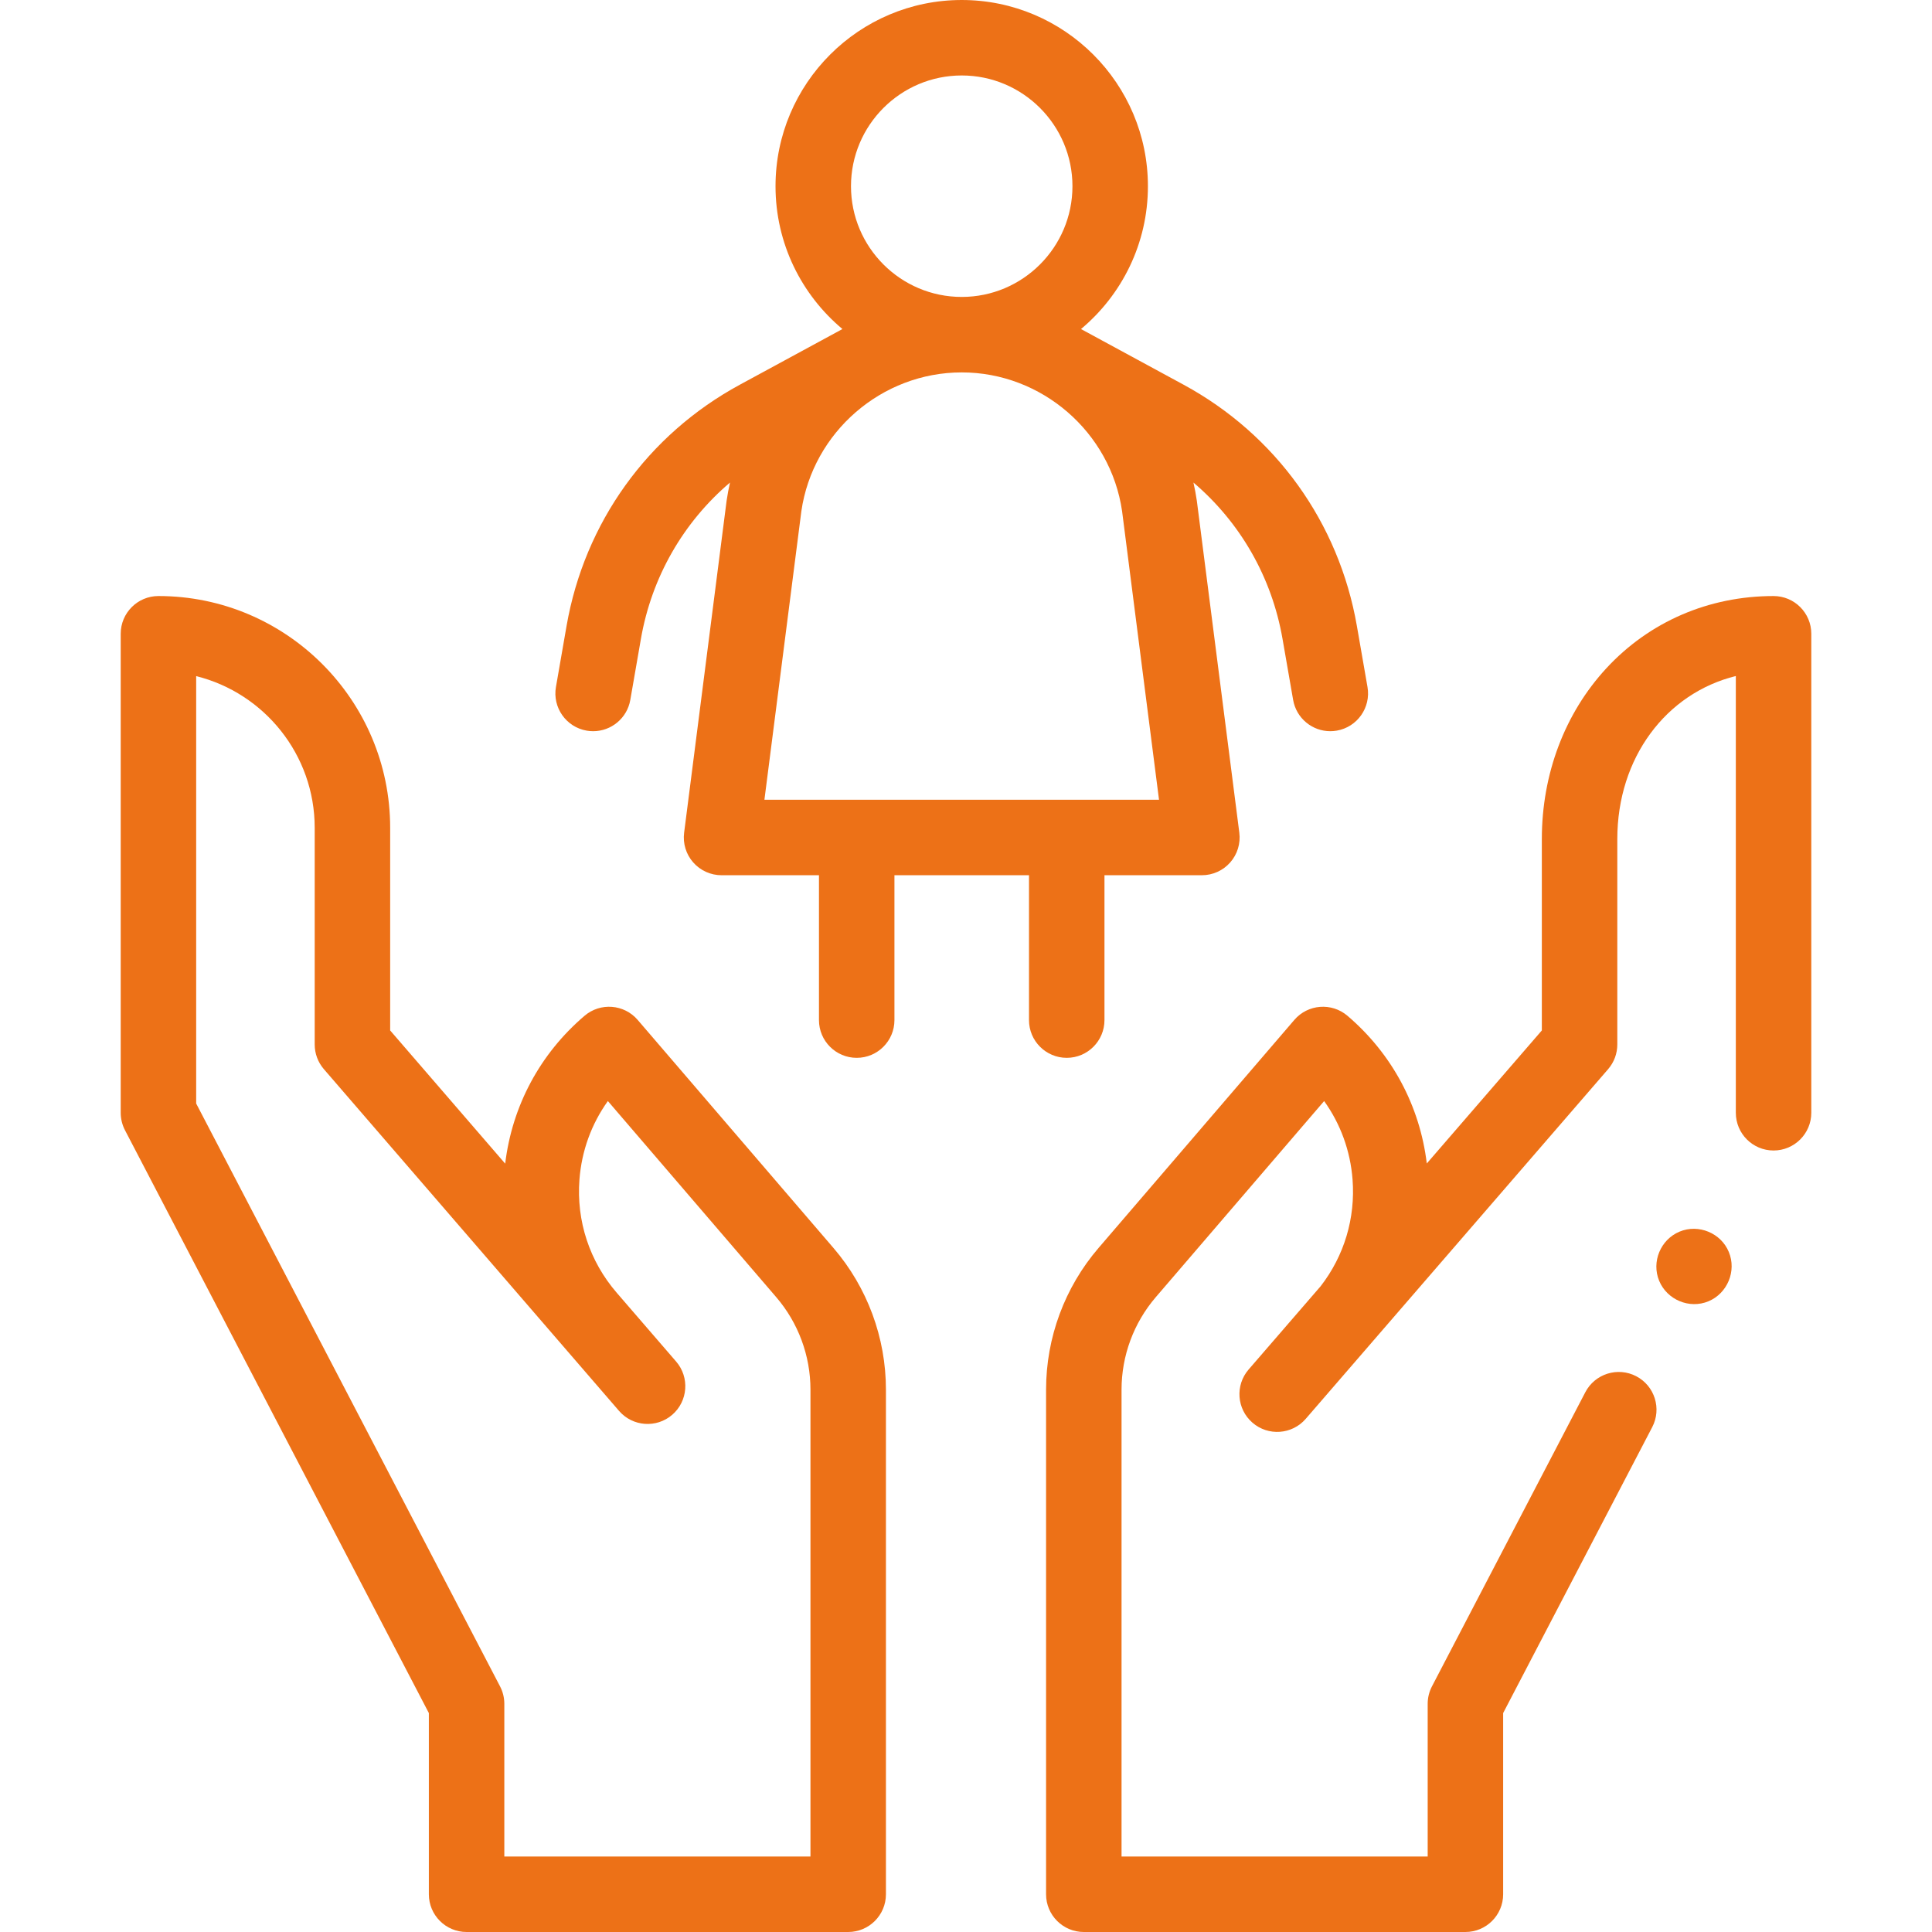
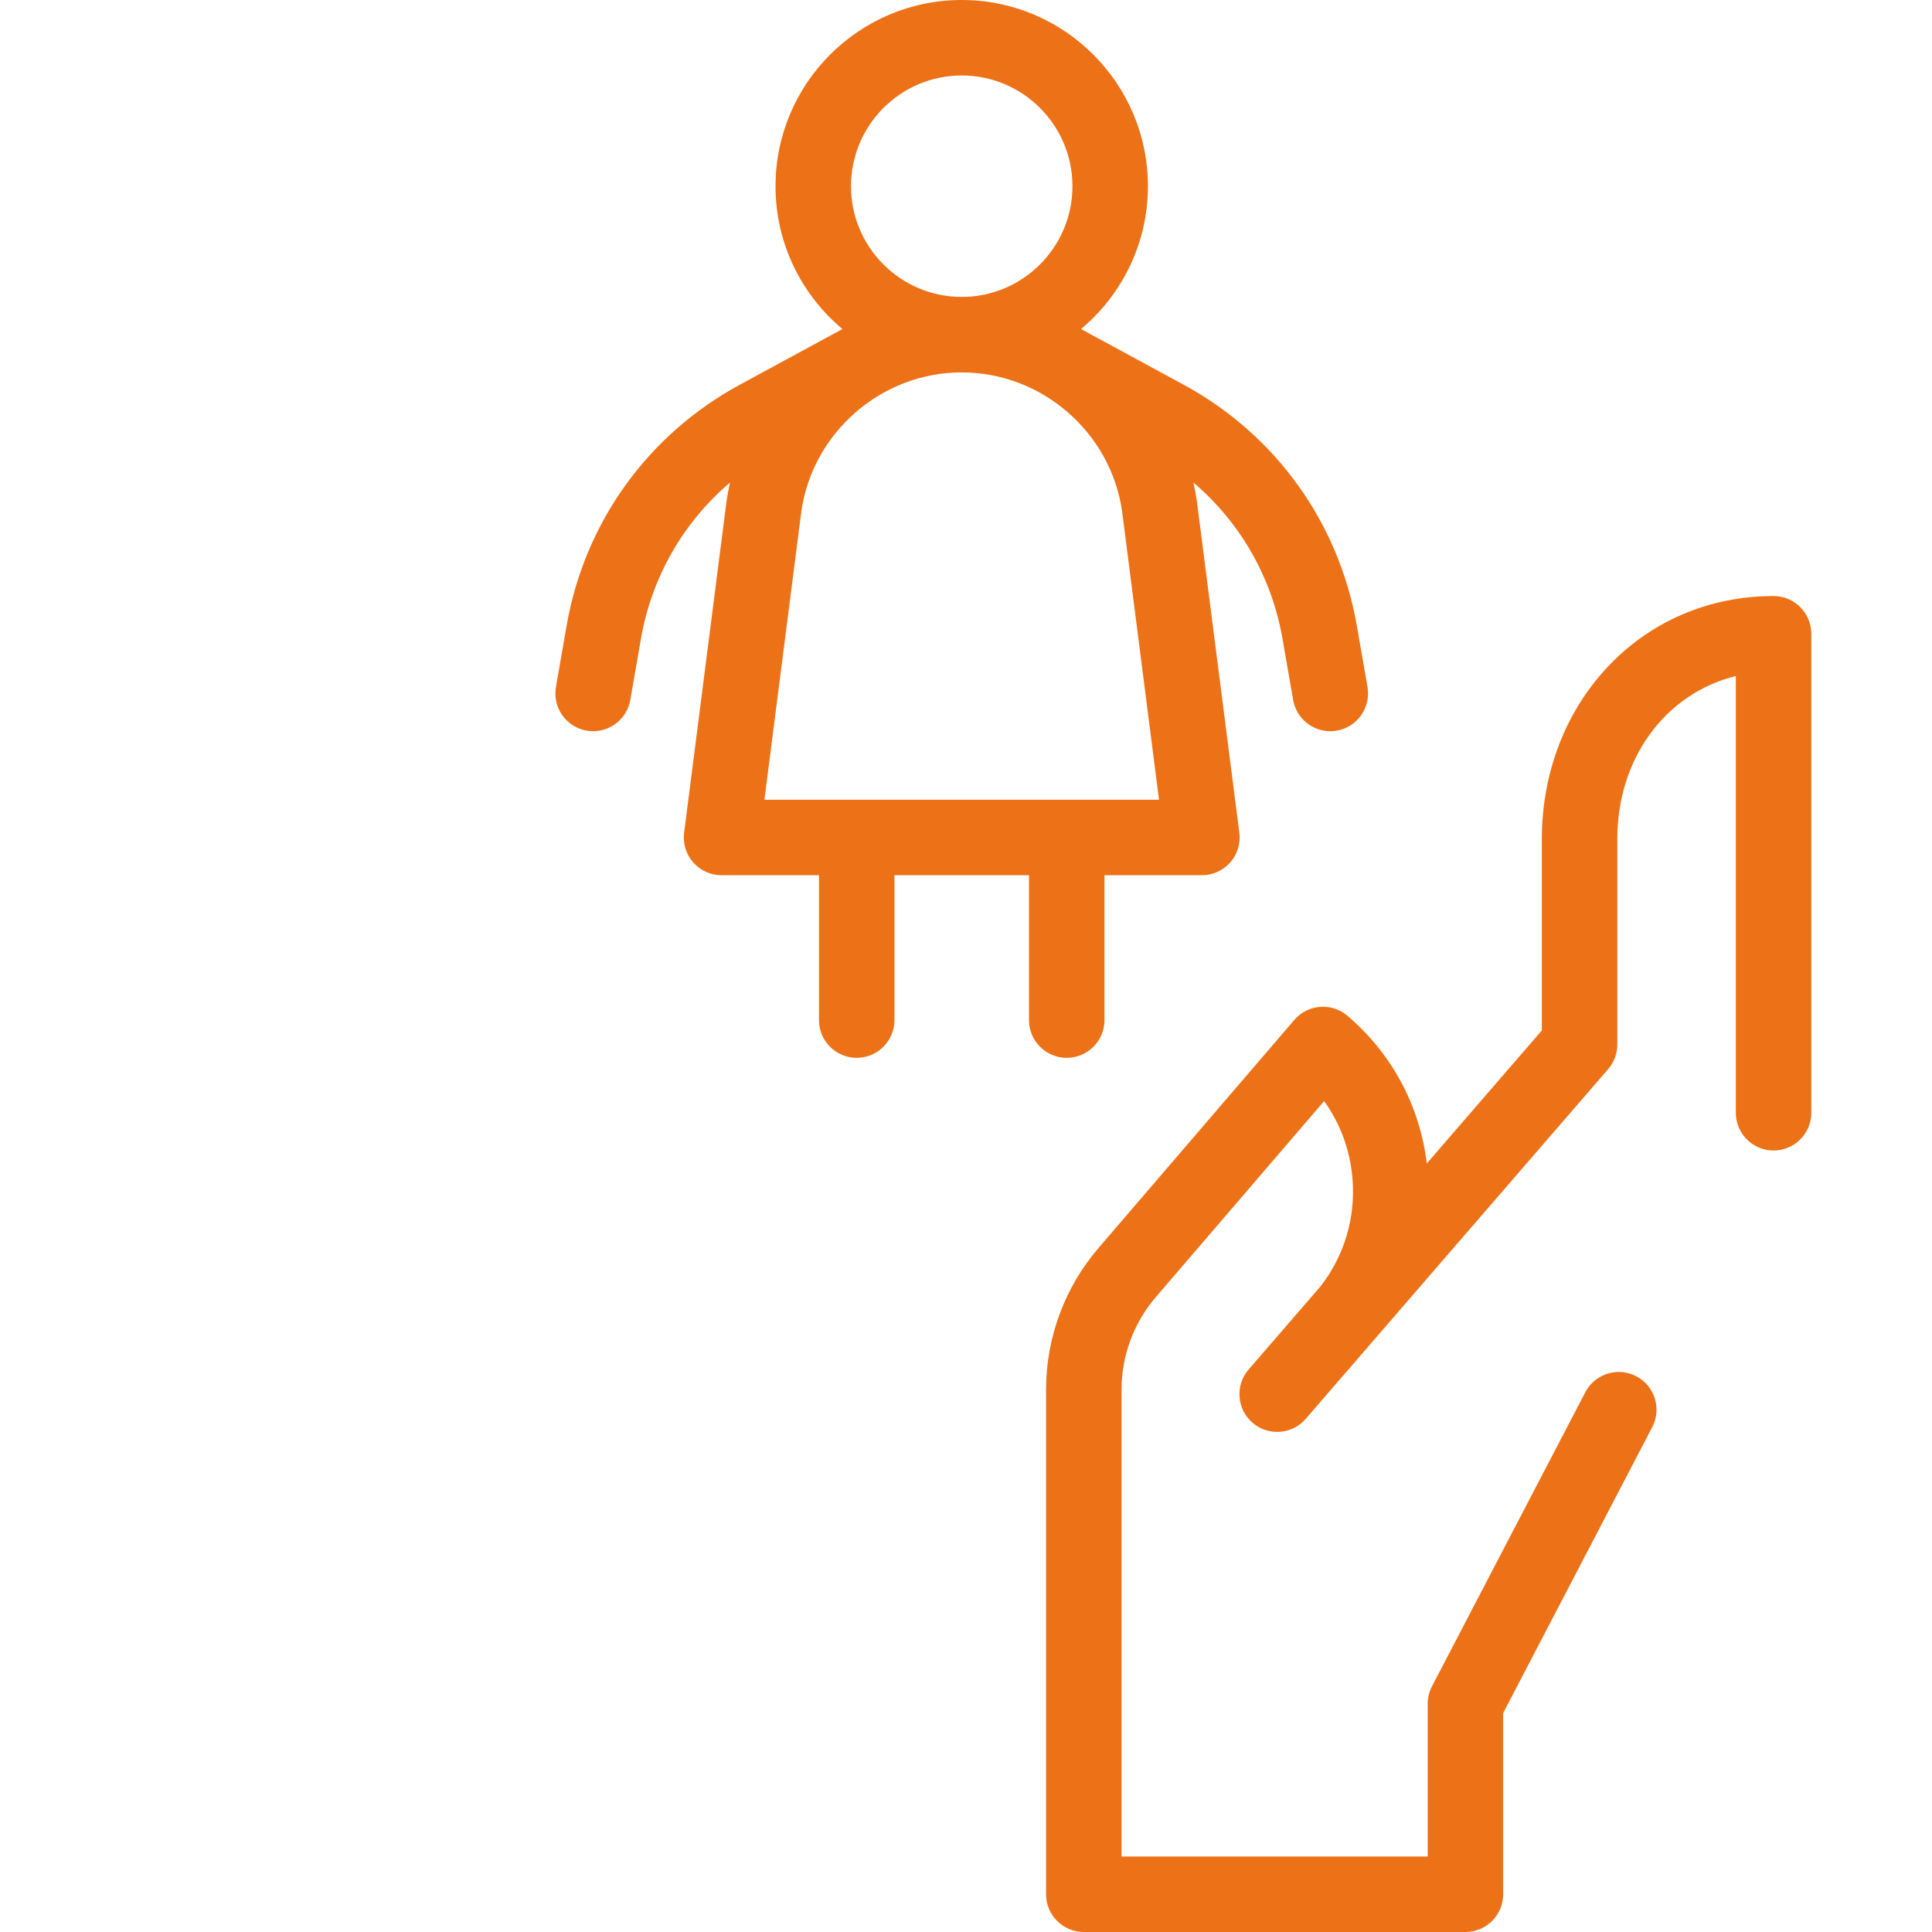
<svg xmlns="http://www.w3.org/2000/svg" width="512" height="512" x="0" y="0" viewBox="0 0 512 512" style="enable-background:new 0 0 512 512" xml:space="preserve" class="">
  <g>
-     <path d="m168.99 270.287c-3.588-4.18-9.883-4.671-14.075-1.097-11.798 10.057-19.201 23.888-21.034 39.185l-30.483-35.295v-53.713c0-33.862-27.549-61.411-61.41-61.411-5.522 0-10 4.478-10 10v126.938c0 1.609.389 3.195 1.133 4.623l80.53 154.464v48.019c0 5.522 4.478 10 10 10h101.13c5.522 0 10-4.478 10-10v-133.737c0-13.764-4.938-27.094-13.901-37.534zm45.79 221.713h-81.13v-40.47c0-1.609-.389-3.195-1.133-4.623l-80.53-154.464v-113.266c18.019 4.484 31.41 20.803 31.41 40.19v57.434c0 2.4.863 4.72 2.432 6.536l77.868 90.157.349.404c3.611 4.181 9.926 4.643 14.104 1.032 4.18-3.61 4.642-9.925 1.032-14.104l-15.738-18.223c-7.215-8.354-10.726-19.016-9.885-30.022.582-7.612 3.195-14.745 7.532-20.79l44.612 51.966c5.853 6.816 9.076 15.52 9.076 24.506v123.737z" fill="#ed7117" data-original="#000000" class="" />
    <path d="m426.166 283.342c1.571-1.816 2.437-4.139 2.437-6.541v-54.434c0-21.596 12.951-38.662 31.41-43.214v115.74c0 5.522 4.478 10 10 10s10-4.478 10-10v-126.937c0-5.522-4.478-10-10-10-17.171 0-32.91 6.801-44.319 19.15-11.021 11.931-17.091 28.005-17.091 45.261v50.709l-30.488 35.256c-1.842-15.278-9.242-29.094-21.029-39.142-4.193-3.574-10.487-3.083-14.075 1.097l-51.888 60.44c-8.965 10.441-13.902 23.771-13.902 37.535v133.738c0 5.522 4.478 10 10 10h101.13c5.522 0 10-4.478 10-10v-48.02l39.507-75.775c2.554-4.897.653-10.938-4.244-13.49-4.896-2.551-10.937-.651-13.49 4.244l-40.64 77.948c-.744 1.428-1.133 3.014-1.133 4.623v40.47h-81.13v-123.737c0-8.986 3.224-17.689 9.077-24.507l44.611-51.965c4.337 6.045 6.95 13.178 7.532 20.791.783 10.258-2.212 20.217-8.449 28.269l-19.092 22.077c-3.61 4.174-3.156 10.483 1.014 14.098 4.168 3.612 10.479 3.168 14.099-.998z" fill="#ed7117" data-original="#000000" class="" />
    <path d="m292.696 270.335v-38.39h25.818c2.873 0 5.608-1.236 7.507-3.393 1.898-2.157 2.777-5.026 2.412-7.877l-11.242-87.835c-.006-.051-.013-.102-.021-.151-.232-1.62-.539-3.221-.895-4.809 12.37 10.527 20.757 25.033 23.608 41.435l2.812 16.172c.846 4.862 5.069 8.289 9.841 8.289.568 0 1.146-.049 1.725-.149 5.441-.946 9.085-6.124 8.14-11.565l-2.812-16.172c-4.76-27.385-21.503-50.692-45.935-63.946l-27.177-14.744c10.83-9.059 17.734-22.664 17.734-37.854.001-27.21-22.136-49.346-49.345-49.346s-49.345 22.136-49.345 49.345c0 15.19 6.904 28.795 17.733 37.854l-27.177 14.745c-24.431 13.254-41.173 36.562-45.935 63.947l-2.811 16.172c-.945 5.441 2.699 10.618 8.141 11.564.579.101 1.155.149 1.724.149 4.771 0 8.996-3.428 9.841-8.29l2.811-16.171c2.851-16.402 11.239-30.908 23.609-41.435-.355 1.587-.662 3.189-.895 4.809-.008.051-.015.101-.021.151l-11.241 87.836c-.365 2.851.514 5.72 2.412 7.877 1.898 2.156 4.634 3.393 7.507 3.393h25.818v38.39c0 5.522 4.478 10 10 10s10-4.478 10-10v-38.39h35.659v38.39c0 5.522 4.478 10 10 10s10-4.479 10-10.001zm-37.83-250.335c16.182 0 29.346 13.164 29.346 29.345 0 16.182-13.164 29.346-29.346 29.346-16.181 0-29.345-13.164-29.345-29.346 0-16.181 13.165-29.345 29.345-29.345zm-42.496 115.461c3.044-20.968 21.301-36.771 42.496-36.771s39.452 15.803 42.498 36.771l9.789 76.483h-104.573z" fill="#ed7117" data-original="#000000" class="" />
-     <path d="m458.16 331.8c-2.065-5.042-8.031-7.498-13.051-5.41-5.036 2.095-7.507 8.003-5.409 13.05 2.089 5.024 8.009 7.515 13.05 5.42 5.022-2.088 7.507-8.03 5.41-13.06z" fill="#ed7117" data-original="#000000" class="" />
  </g>
</svg>